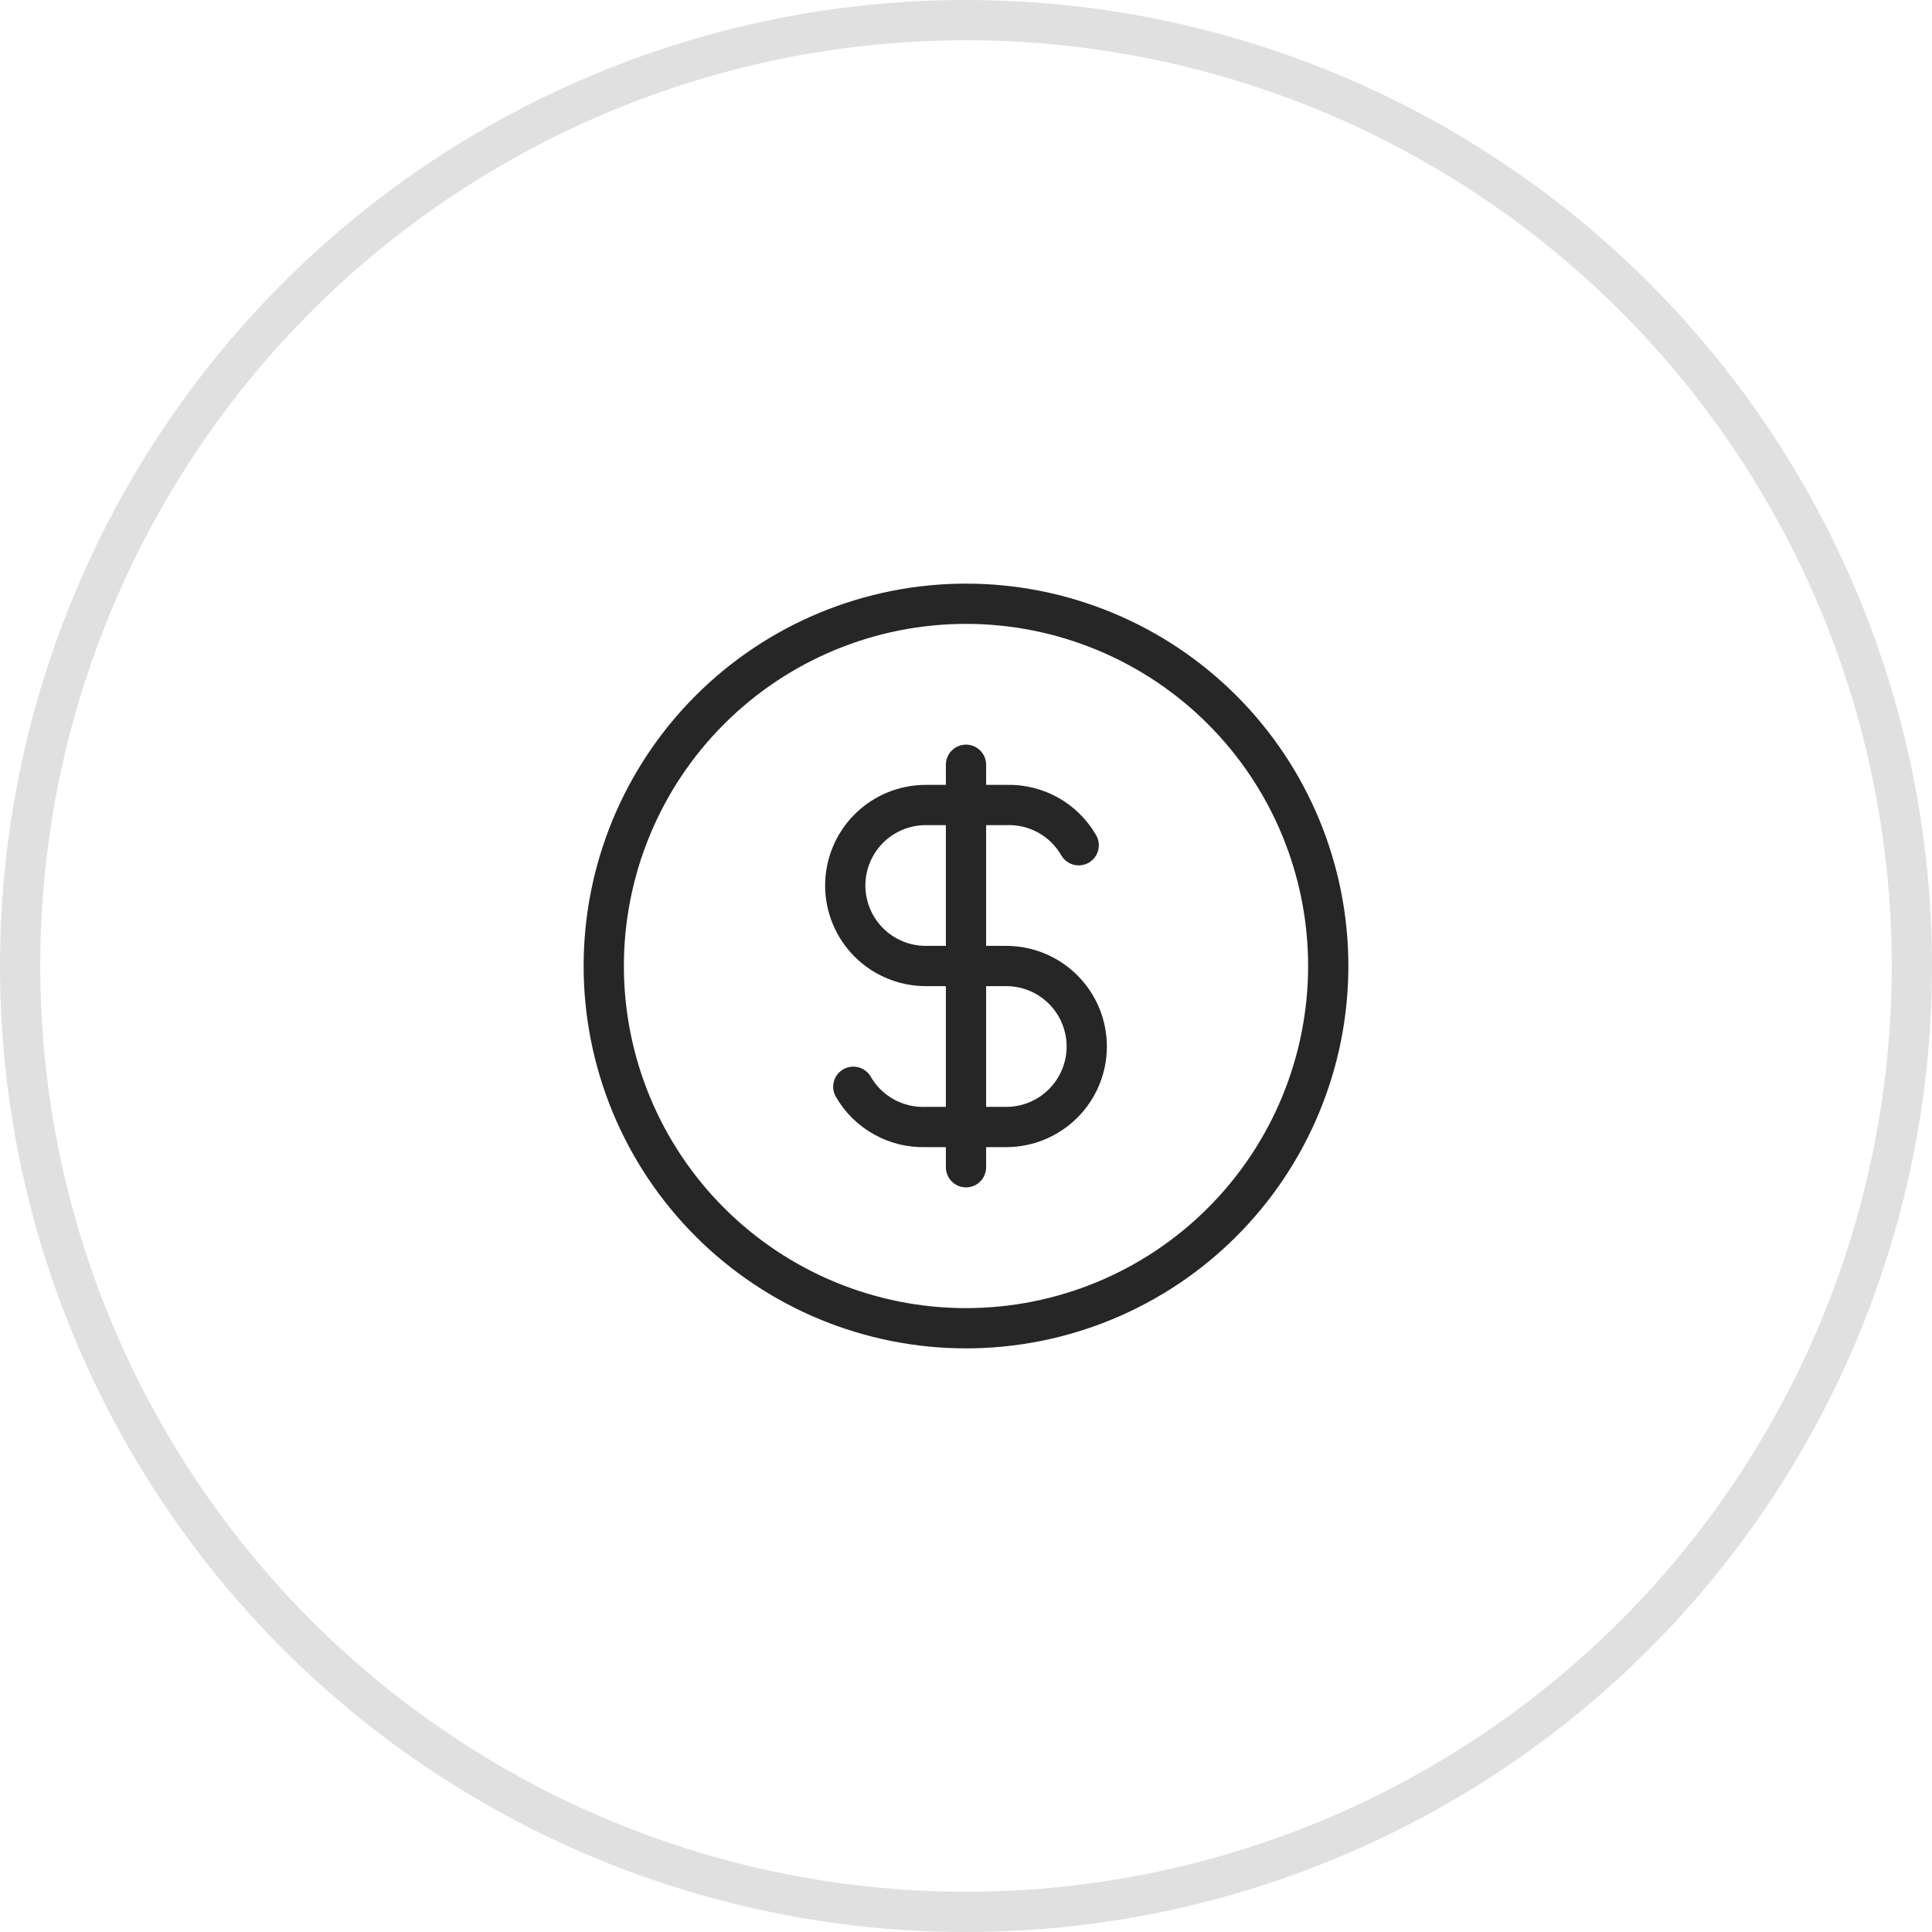
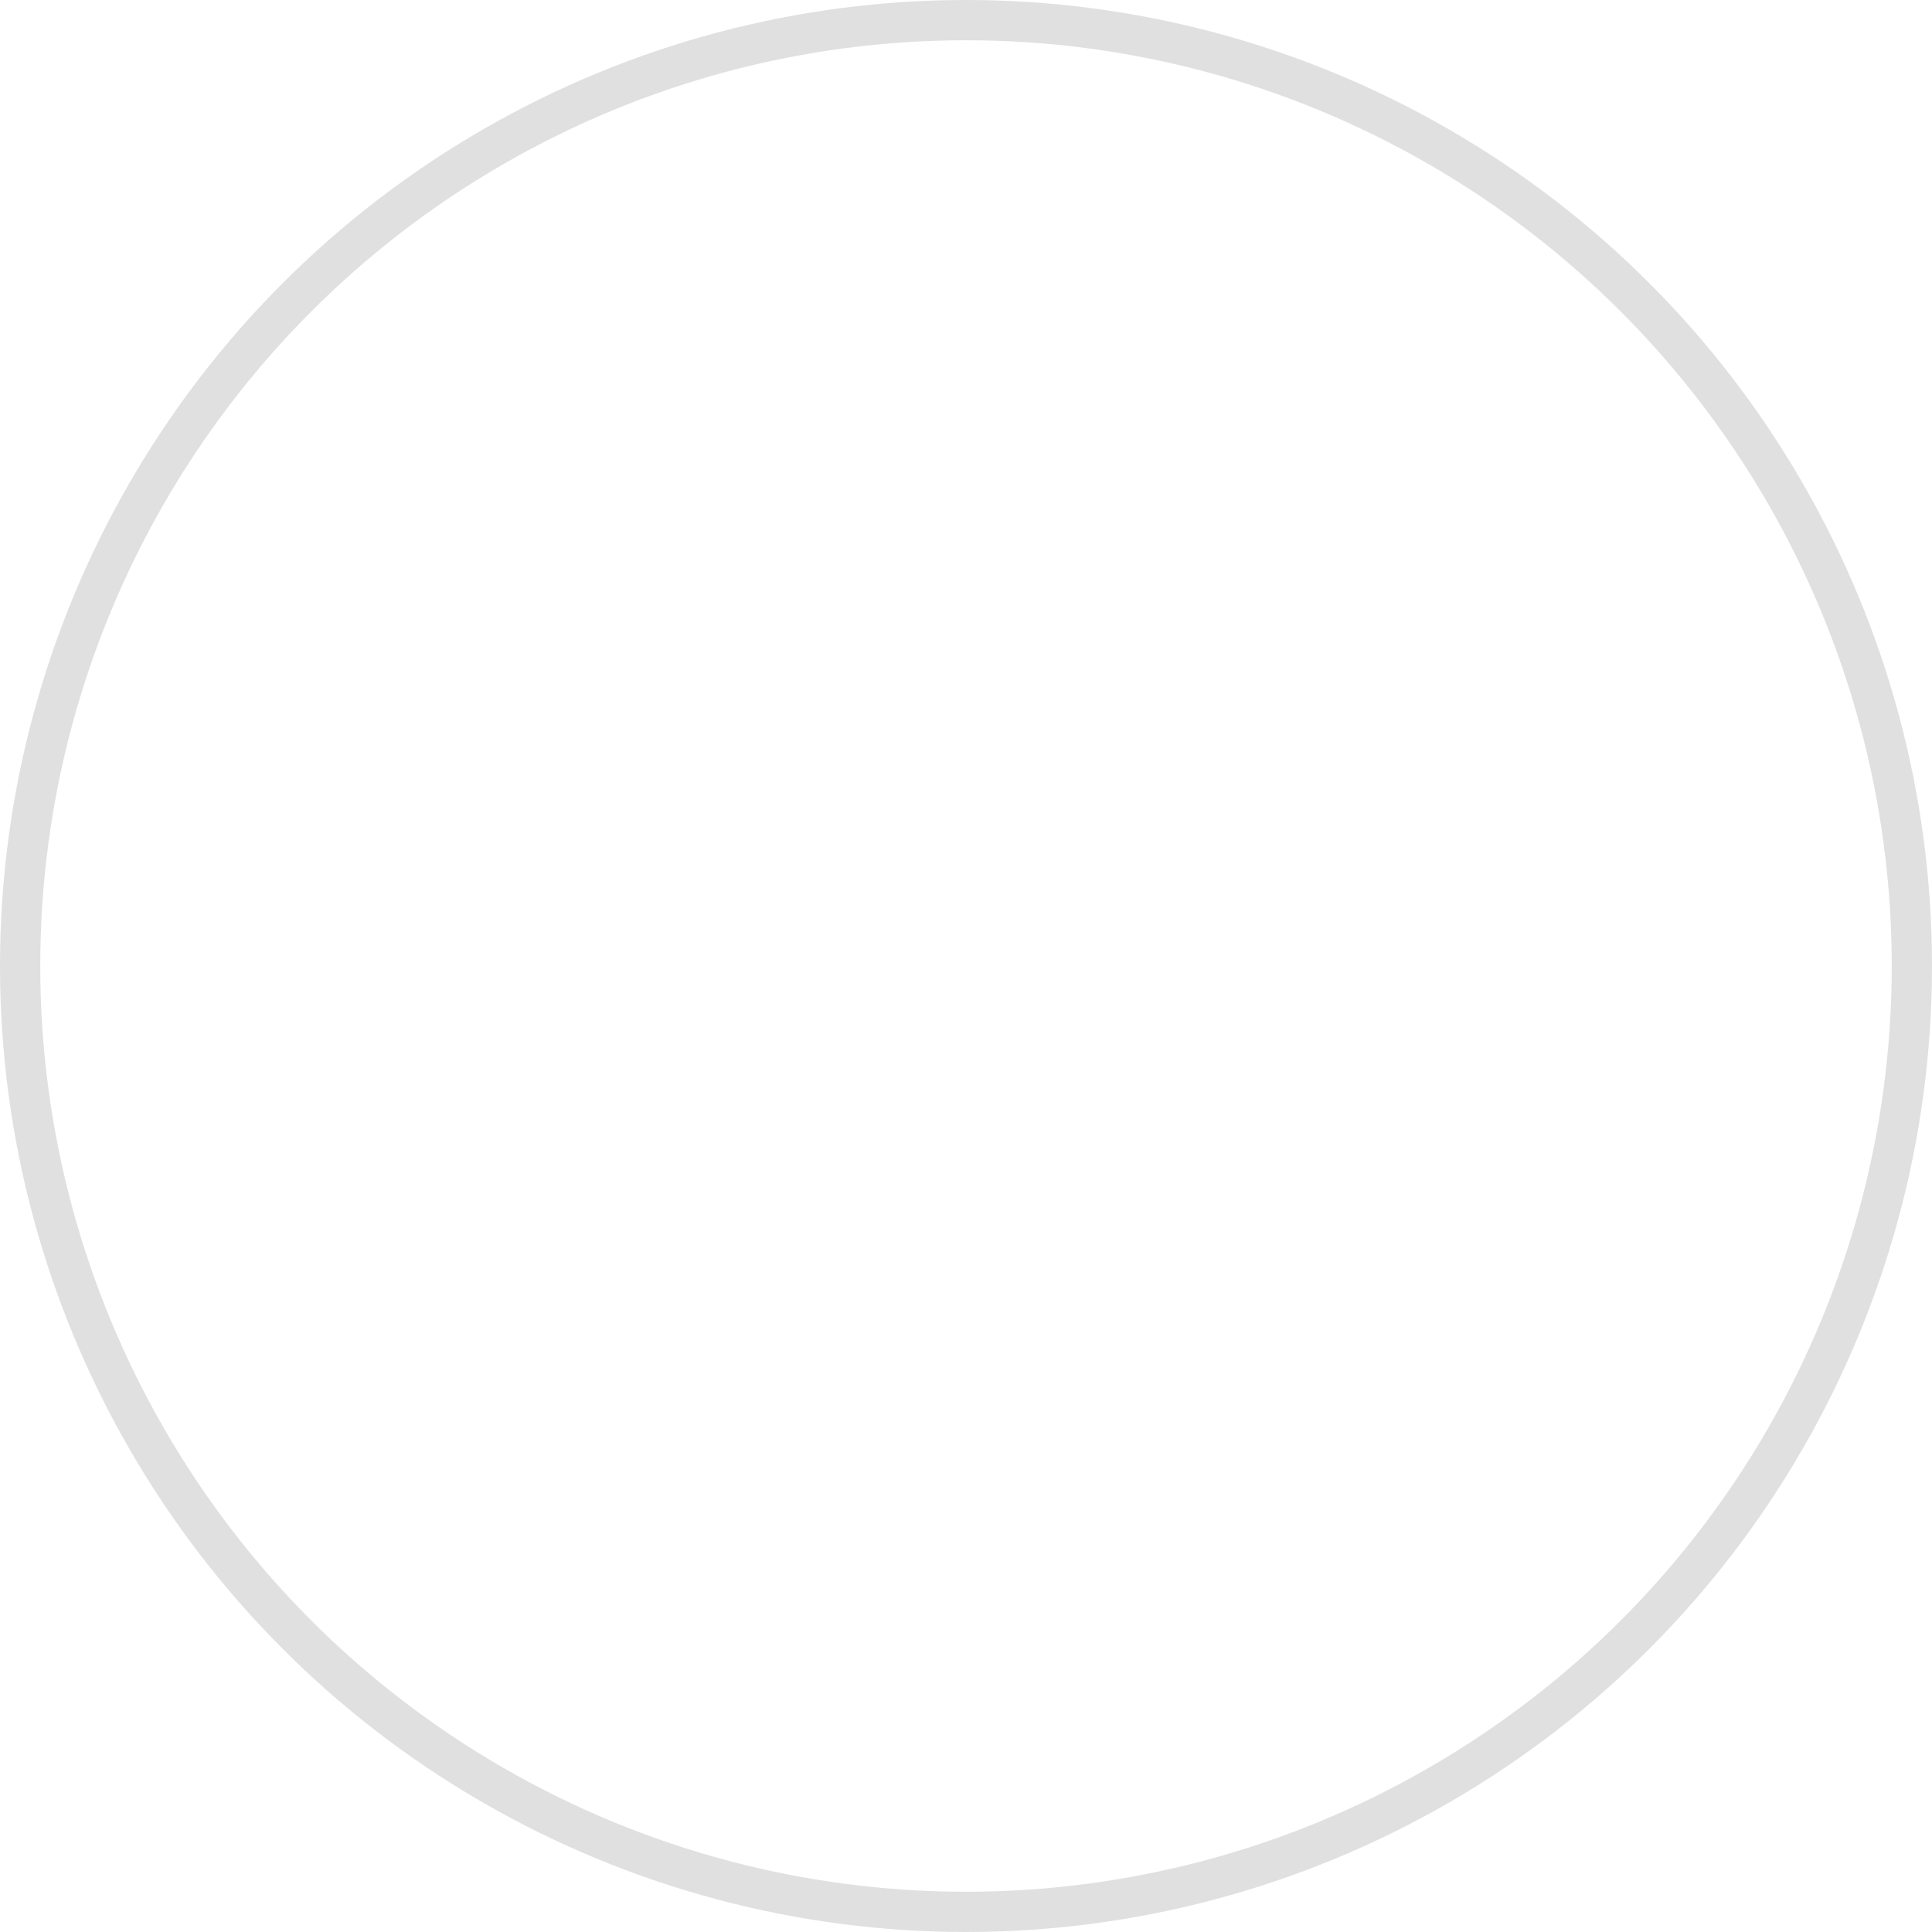
<svg xmlns="http://www.w3.org/2000/svg" width="48" height="48" viewBox="0 0 48 48" fill="none">
  <circle cx="24" cy="24" r="23.5" stroke="#E0E0E0" />
-   <path d="M26.8 21C26.619 20.686 26.356 20.427 26.039 20.25C25.721 20.074 25.363 19.988 25 20H23C22.47 20 21.961 20.211 21.586 20.586C21.211 20.961 21 21.47 21 22C21 22.53 21.211 23.039 21.586 23.414C21.961 23.789 22.47 24 23 24H25C25.53 24 26.039 24.211 26.414 24.586C26.789 24.961 27 25.47 27 26C27 26.53 26.789 27.039 26.414 27.414C26.039 27.789 25.53 28 25 28H23C22.637 28.012 22.279 27.926 21.961 27.749C21.644 27.573 21.381 27.314 21.2 27M24 19V29M15 24C15 25.182 15.233 26.352 15.685 27.444C16.137 28.536 16.8 29.528 17.636 30.364C18.472 31.2 19.464 31.863 20.556 32.315C21.648 32.767 22.818 33 24 33C25.182 33 26.352 32.767 27.444 32.315C28.536 31.863 29.528 31.2 30.364 30.364C31.2 29.528 31.863 28.536 32.315 27.444C32.767 26.352 33 25.182 33 24C33 22.818 32.767 21.648 32.315 20.556C31.863 19.464 31.2 18.472 30.364 17.636C29.528 16.8 28.536 16.137 27.444 15.685C26.352 15.233 25.182 15 24 15C22.818 15 21.648 15.233 20.556 15.685C19.464 16.137 18.472 16.8 17.636 17.636C16.8 18.472 16.137 19.464 15.685 20.556C15.233 21.648 15 22.818 15 24Z" stroke="#262626" stroke-linecap="round" stroke-linejoin="round" />
</svg>